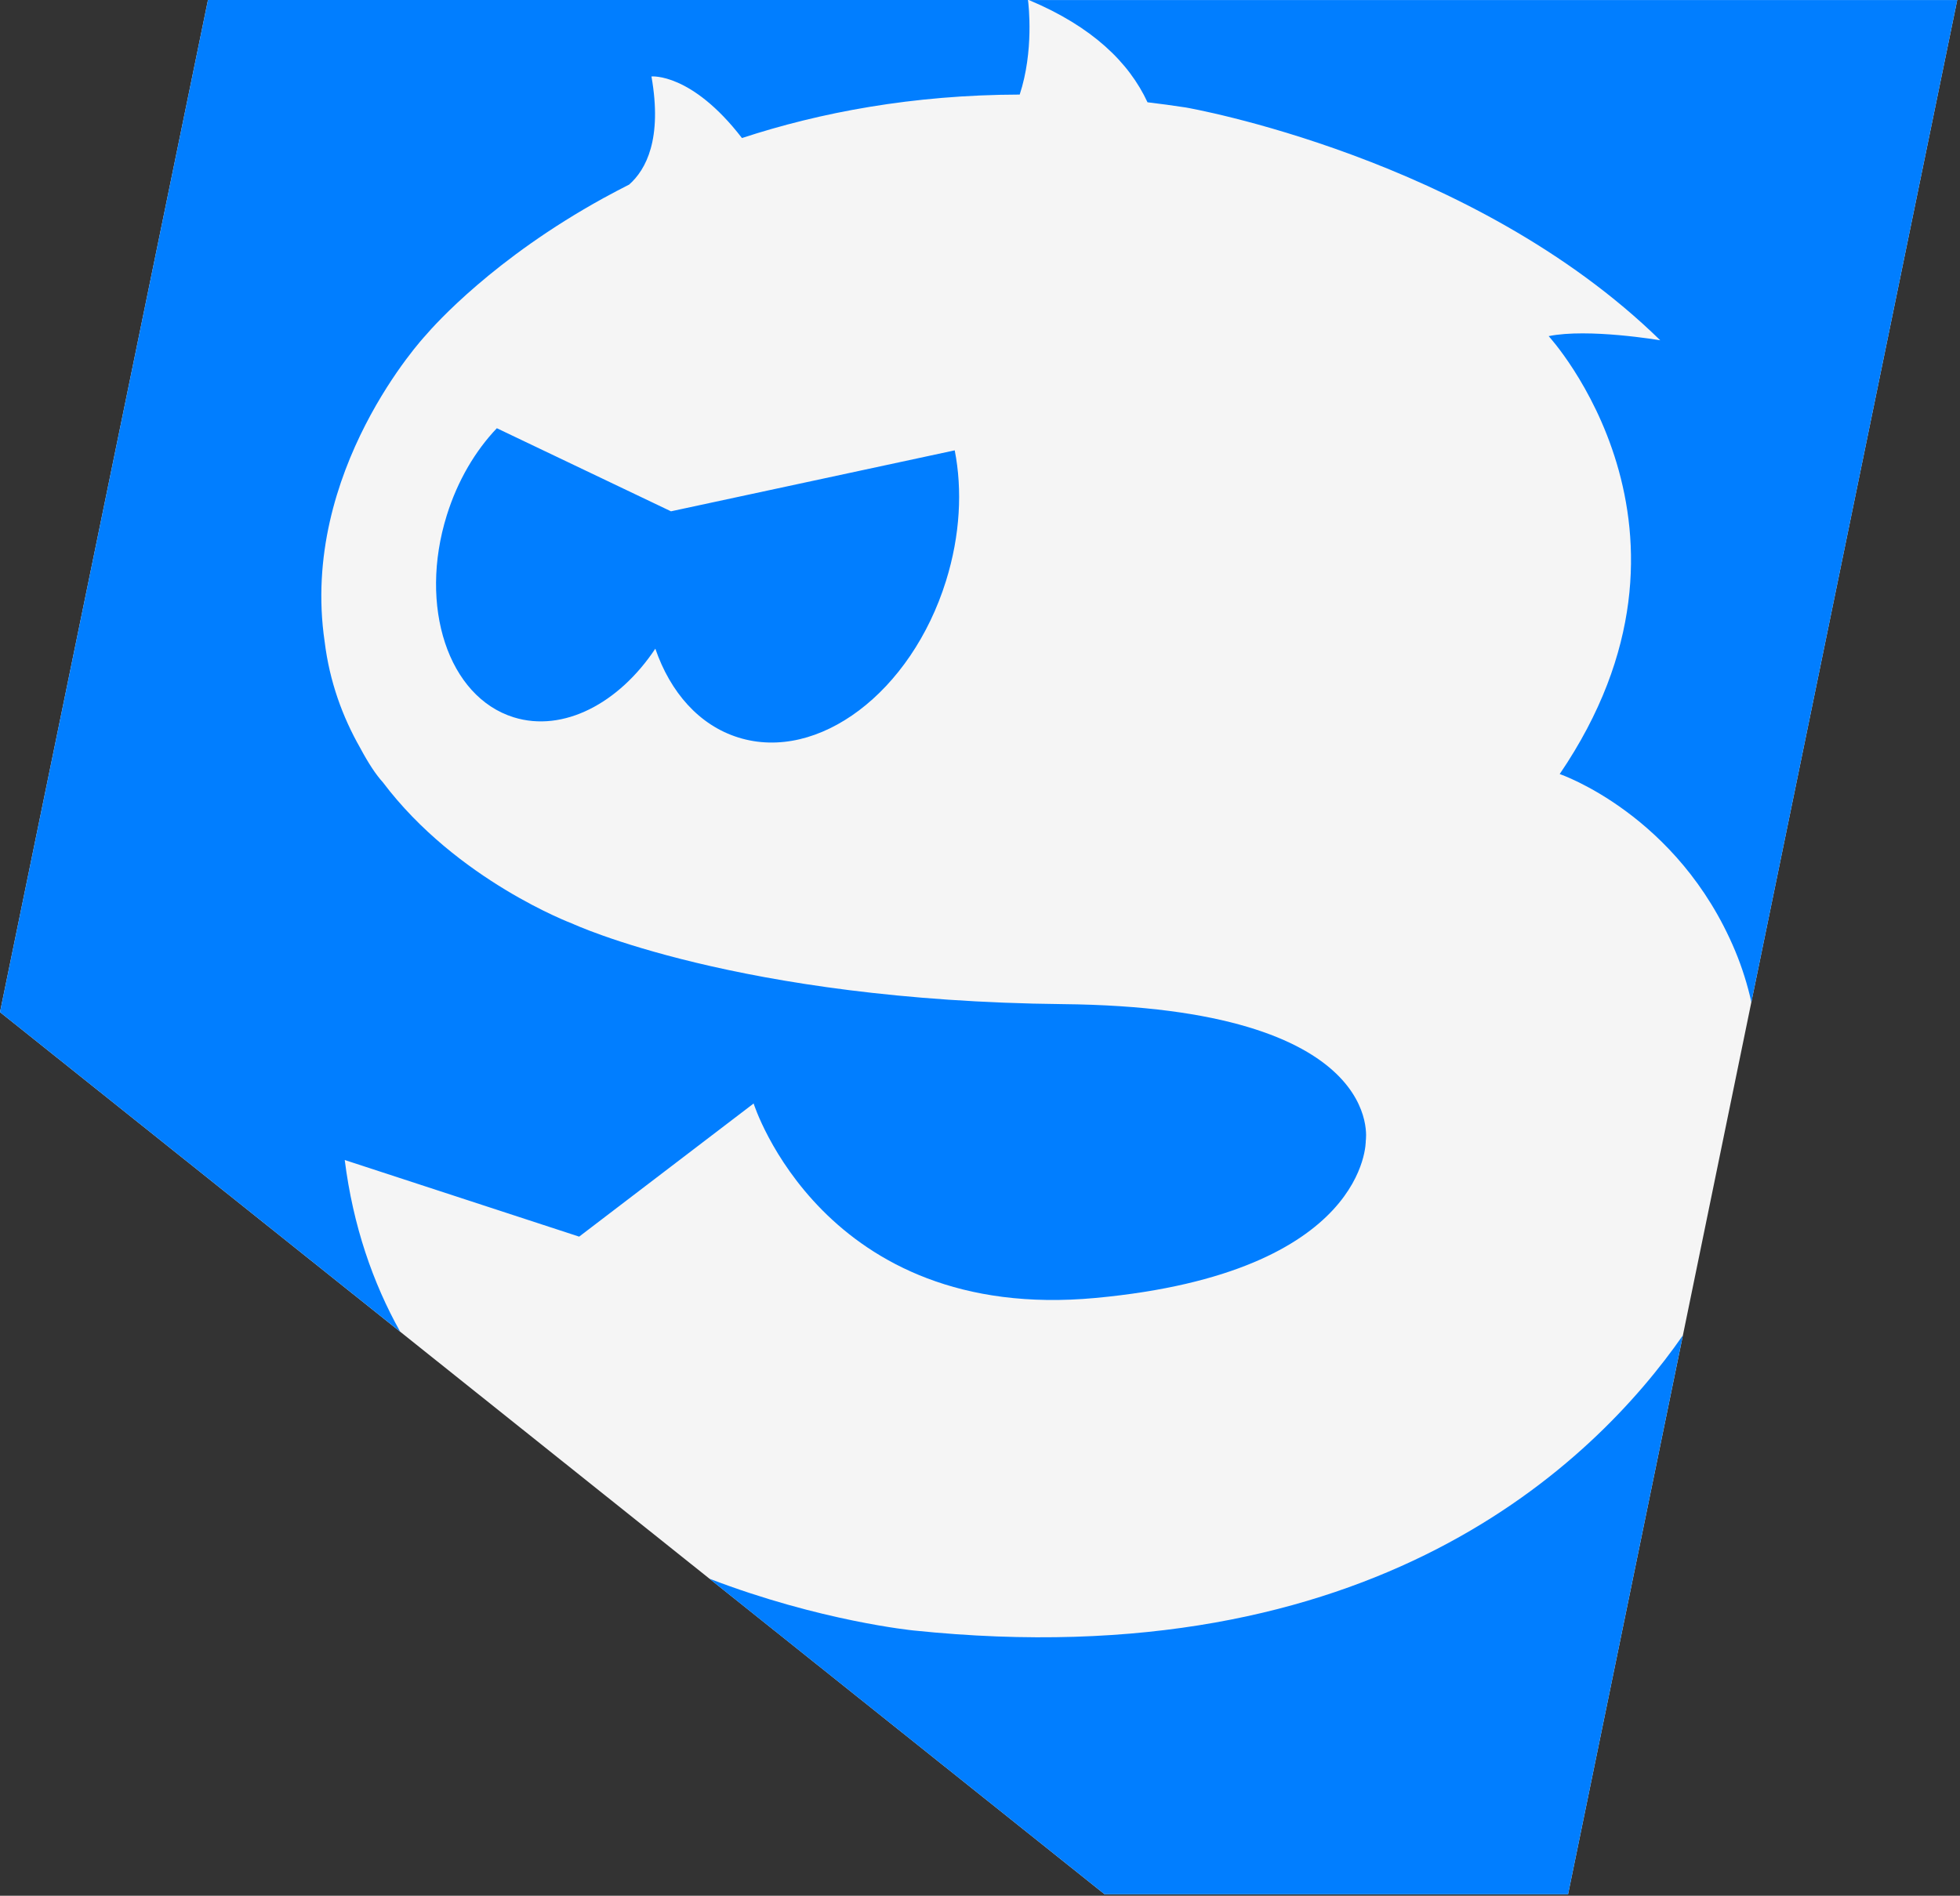
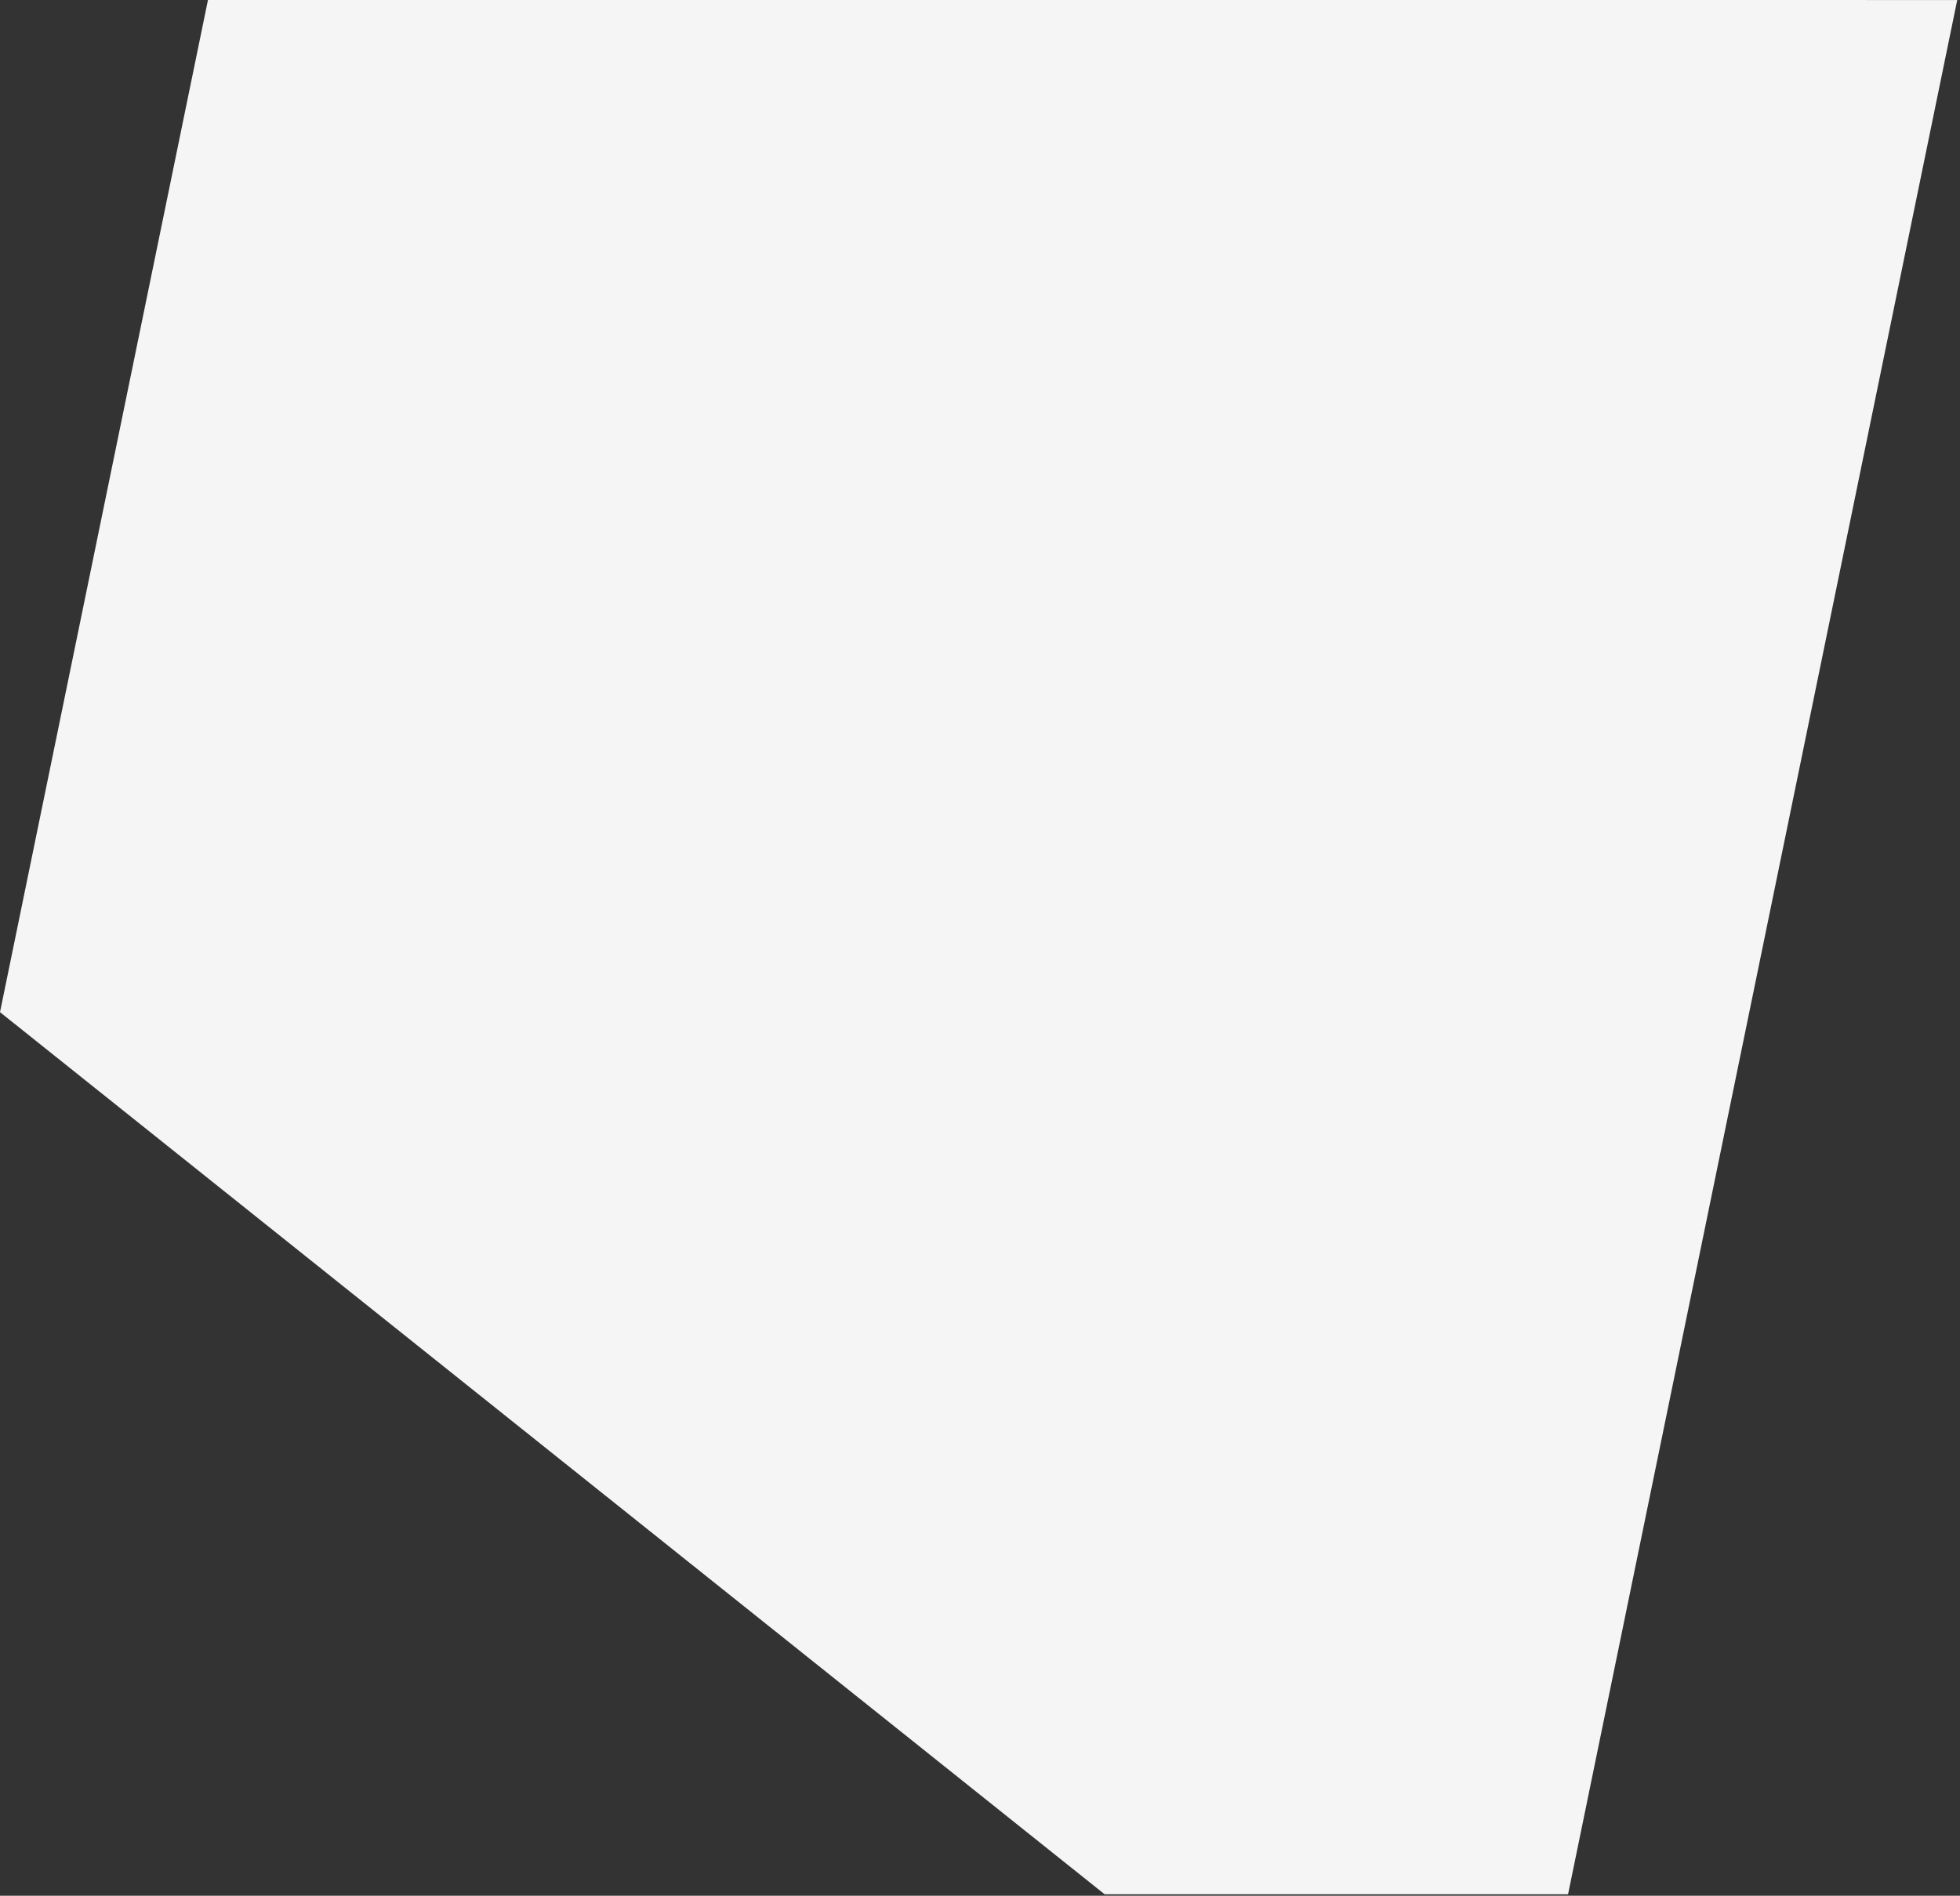
<svg xmlns="http://www.w3.org/2000/svg" width="584" height="565" viewBox="0 0 584 565" fill="none">
  <rect x="0" y="0" width="584" height="565" fill="#333333" stroke="none" />
  <path d="M61.964 0L583.175 0.008L467.219 564.561H329.133L0 301.662L61.964 0Z" fill="#F5F5F5" />
-   <path fill-rule="evenodd" clip-rule="evenodd" d="M102.716 345.728L172.563 368.562L224.55 328.881C224.55 328.881 245.21 394.425 326.478 386.835C407.747 379.253 406.943 340.011 406.943 340.011C406.943 340.011 413.592 300.249 316.721 299.267C219.85 298.277 170.59 275.295 170.59 275.295C170.59 275.295 136.138 262.42 114.081 233.155C112.06 230.947 109.803 227.553 107.278 222.829C102.05 213.631 98.194 203.135 96.733 191.242C89.24 140.343 126.68 100.102 126.68 100.102C129.603 96.676 147.251 76.95 179.861 59.017C179.512 59.099 179.317 59.123 179.317 59.123L179.909 58.993C182.345 57.654 184.869 56.322 187.467 55.007C192.492 50.566 197.387 41.434 194.108 22.787C194.108 22.787 206.009 21.594 221.075 41.142C244.333 33.511 271.91 28.267 303.829 28.185C308.091 15.229 306.492 1.429 306.297 0H61.964L0 301.662L119.228 396.893C111.086 382.306 105.201 365.381 102.716 345.728ZM341.911 30.483C336.399 18.614 325.472 7.947 306.573 0.016L306.59 0.008H583.175L521.836 298.658C520.692 293.544 519.109 288.43 517.014 283.405C500.023 242.734 464.727 230.695 464.727 230.695C514.384 157.691 461.439 100.183 461.439 100.183C473.186 97.764 494.69 101.417 494.69 101.417C438.717 46.702 353.324 32.033 353.324 32.033C349.468 31.433 345.669 30.937 341.911 30.483ZM272.178 485.939C272.178 485.939 244.463 483.219 211.366 470.507L329.133 564.561H467.219L501.428 397.989C474.793 436.257 409.03 500.202 272.178 485.939ZM133.126 153.575C136.357 143.216 141.65 134.335 148.038 127.63H148.047L199.928 152.39L284.468 134.222C286.782 145.993 286.108 159.533 281.87 173.131C271.512 206.333 243.822 227.237 220.02 219.809C208.314 216.164 199.733 206.325 195.26 193.328C184.407 209.653 167.814 218.38 153.047 213.777C133.564 207.697 124.651 180.754 133.126 153.575Z" fill="#017EFF" />
</svg>